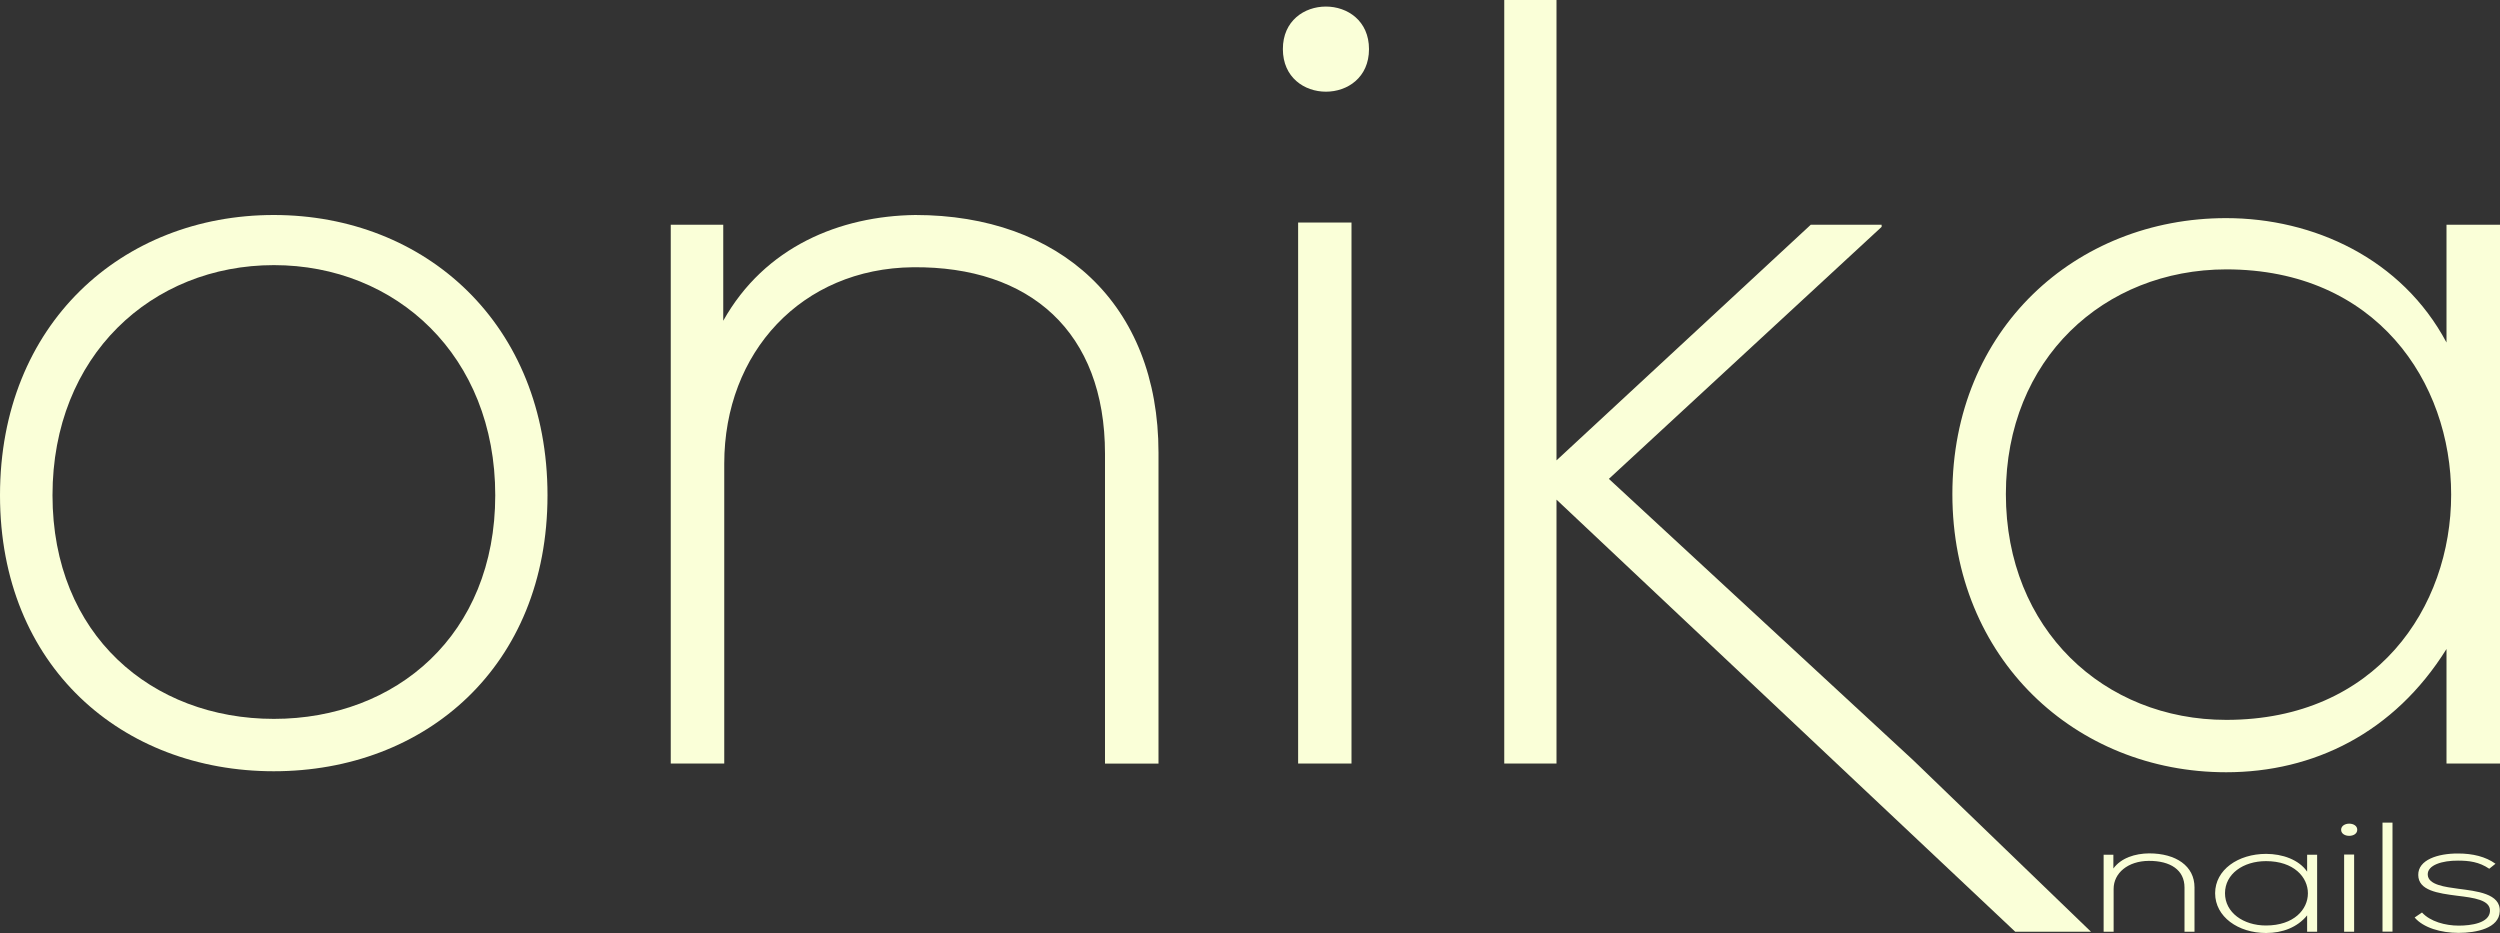
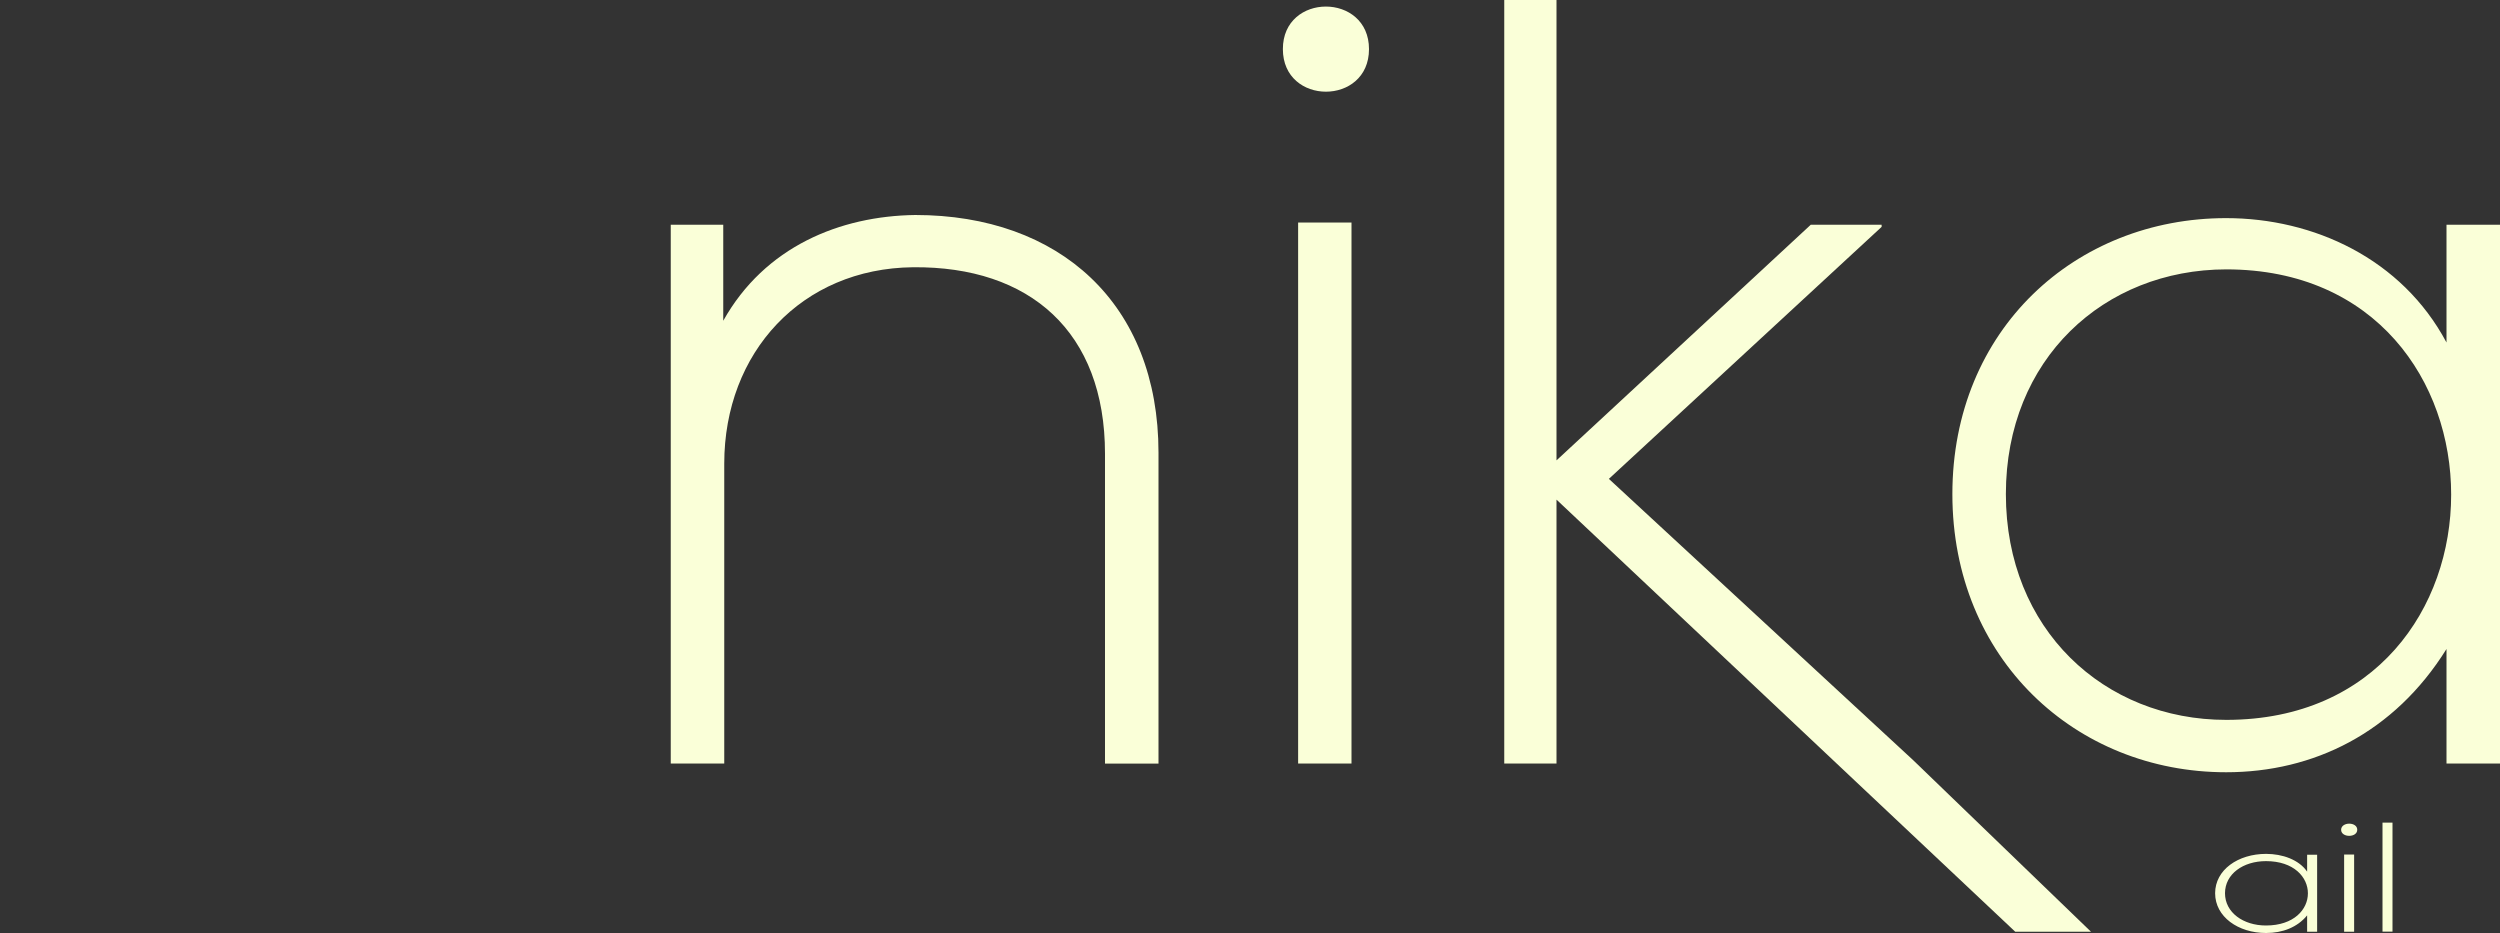
<svg xmlns="http://www.w3.org/2000/svg" version="1.1" id="Livello_1" x="0px" y="0px" viewBox="0 0 200 74.64" style="enable-background:new 0 0 200 74.64;" xml:space="preserve">
  <rect x="0" y="0" width="200" height="74.64" fill="#333333" stroke="none" />
  <style type="text/css">
	.st0{fill:#FAFFD8;}
</style>
  <g>
    <g>
      <g>
-         <path class="st0" d="M39.62,39.62c0-11.17-7.94-18.41-17.71-18.41     S4.2,28.45,4.2,39.62s7.94,17.89,17.71,17.89     S39.62,50.79,39.62,39.62 M0,39.62c0-13.7,9.77-22.42,21.9-22.42     s21.9,8.73,21.9,22.42c0,13.7-9.77,22.08-21.9,22.08     C9.78,61.7,0,53.32,0,39.62" />
-       </g>
+         </g>
      <g>
        <path class="st0" d="M57.86,17.98v7.68c3.32-5.93,9.34-8.38,15.36-8.46     c11.52,0,19.46,7.07,19.46,19.02v24.87h-4.28V36.3     c0-9.77-6.02-15.01-15.36-14.92c-8.9,0.09-15.1,6.8-15.1,15.71     V61.08h-4.28V17.98C53.66,17.98,57.86,17.98,57.86,17.98z" />
      </g>
      <g>
        <g>
          <path class="st0" d="M103.85,61.08h4.27V17.8h-4.27V61.08z M109.52,3.93      c0,4.54-6.89,4.54-6.89,0C102.62-0.61,109.52-0.61,109.52,3.93" />
        </g>
      </g>
      <g>
        <polygon class="st0" points="120.34,-0 120.34,61.08 124.52,61.08 124.52,39.97      161.22,74.54 167.28,74.54 153.06,60.82 128.71,38.31 150.53,18.15      150.53,17.98 144.86,17.98 124.52,36.83 124.52,-0    " />
      </g>
      <g>
        <path class="st0" d="M160.47,39.53c0,10.82,7.85,18.06,17.63,18.06     c23.99,0,23.99-36.04,0-36.04C168.33,21.56,160.47,28.71,160.47,39.53      M200,17.98V61.08h-4.28v-9.16c-4.19,6.72-10.65,9.86-17.63,9.86     c-12.04,0-21.9-9.07-21.9-22.25s9.86-22.08,21.9-22.08     c6.98,0,14.05,3.23,17.63,9.95v-9.42C195.72,17.98,200,17.98,200,17.98z" />
      </g>
    </g>
    <g>
-       <path class="st0" d="M169.07,68.38v1.1c0.62-0.85,1.74-1.2,2.86-1.21    c2.15,0,3.63,1.01,3.63,2.72v3.55h-0.8v-3.54    c0-1.4-1.12-2.14-2.86-2.13c-1.66,0.01-2.81,0.97-2.81,2.24v3.43    h-0.8v-6.16H169.07z" />
      <g>
        <path class="st0" d="M178,71.46c0,1.54,1.46,2.58,3.28,2.58     c4.47,0,4.47-5.15,0-5.15C179.46,68.89,178,69.91,178,71.46 M185.37,68.38     v6.16h-0.8v-1.31c-0.78,0.96-1.98,1.41-3.28,1.41     c-2.24,0-4.08-1.3-4.08-3.18s1.84-3.15,4.08-3.15     c1.3,0,2.62,0.46,3.28,1.42v-1.35     C184.57,68.38,185.37,68.38,185.37,68.38z" />
      </g>
      <g>
        <g>
          <path class="st0" d="M187.53,74.54h0.8V68.36h-0.8V74.54z M188.58,66.38      c0,0.65-1.29,0.65-1.29,0C187.3,65.73,188.58,65.73,188.58,66.38" />
        </g>
      </g>
      <rect x="190.6" y="65.81" class="st0" width="0.8" height="8.72" />
      <g>
-         <path class="st0" d="M199.14,69.5c-0.81-0.55-1.61-0.65-2.5-0.65     c-1.25-0.01-2.46,0.35-2.42,1.13c0.03,0.82,1.43,0.98,2.44,1.12     c1.43,0.19,3.4,0.37,3.32,1.81c-0.05,1.36-1.89,1.72-3.3,1.72     s-2.81-0.41-3.51-1.23l0.59-0.4c0.67,0.73,1.87,1.05,2.94,1.05     c0.98,0,2.46-0.2,2.5-1.17c0.03-0.89-1.3-1.06-2.62-1.22     c-1.56-0.2-3.11-0.42-3.12-1.66c-0.02-1.21,1.56-1.73,3.19-1.72     c1.17,0,2.2,0.25,2.99,0.82L199.14,69.5z" />
-       </g>
+         </g>
    </g>
  </g>
</svg>